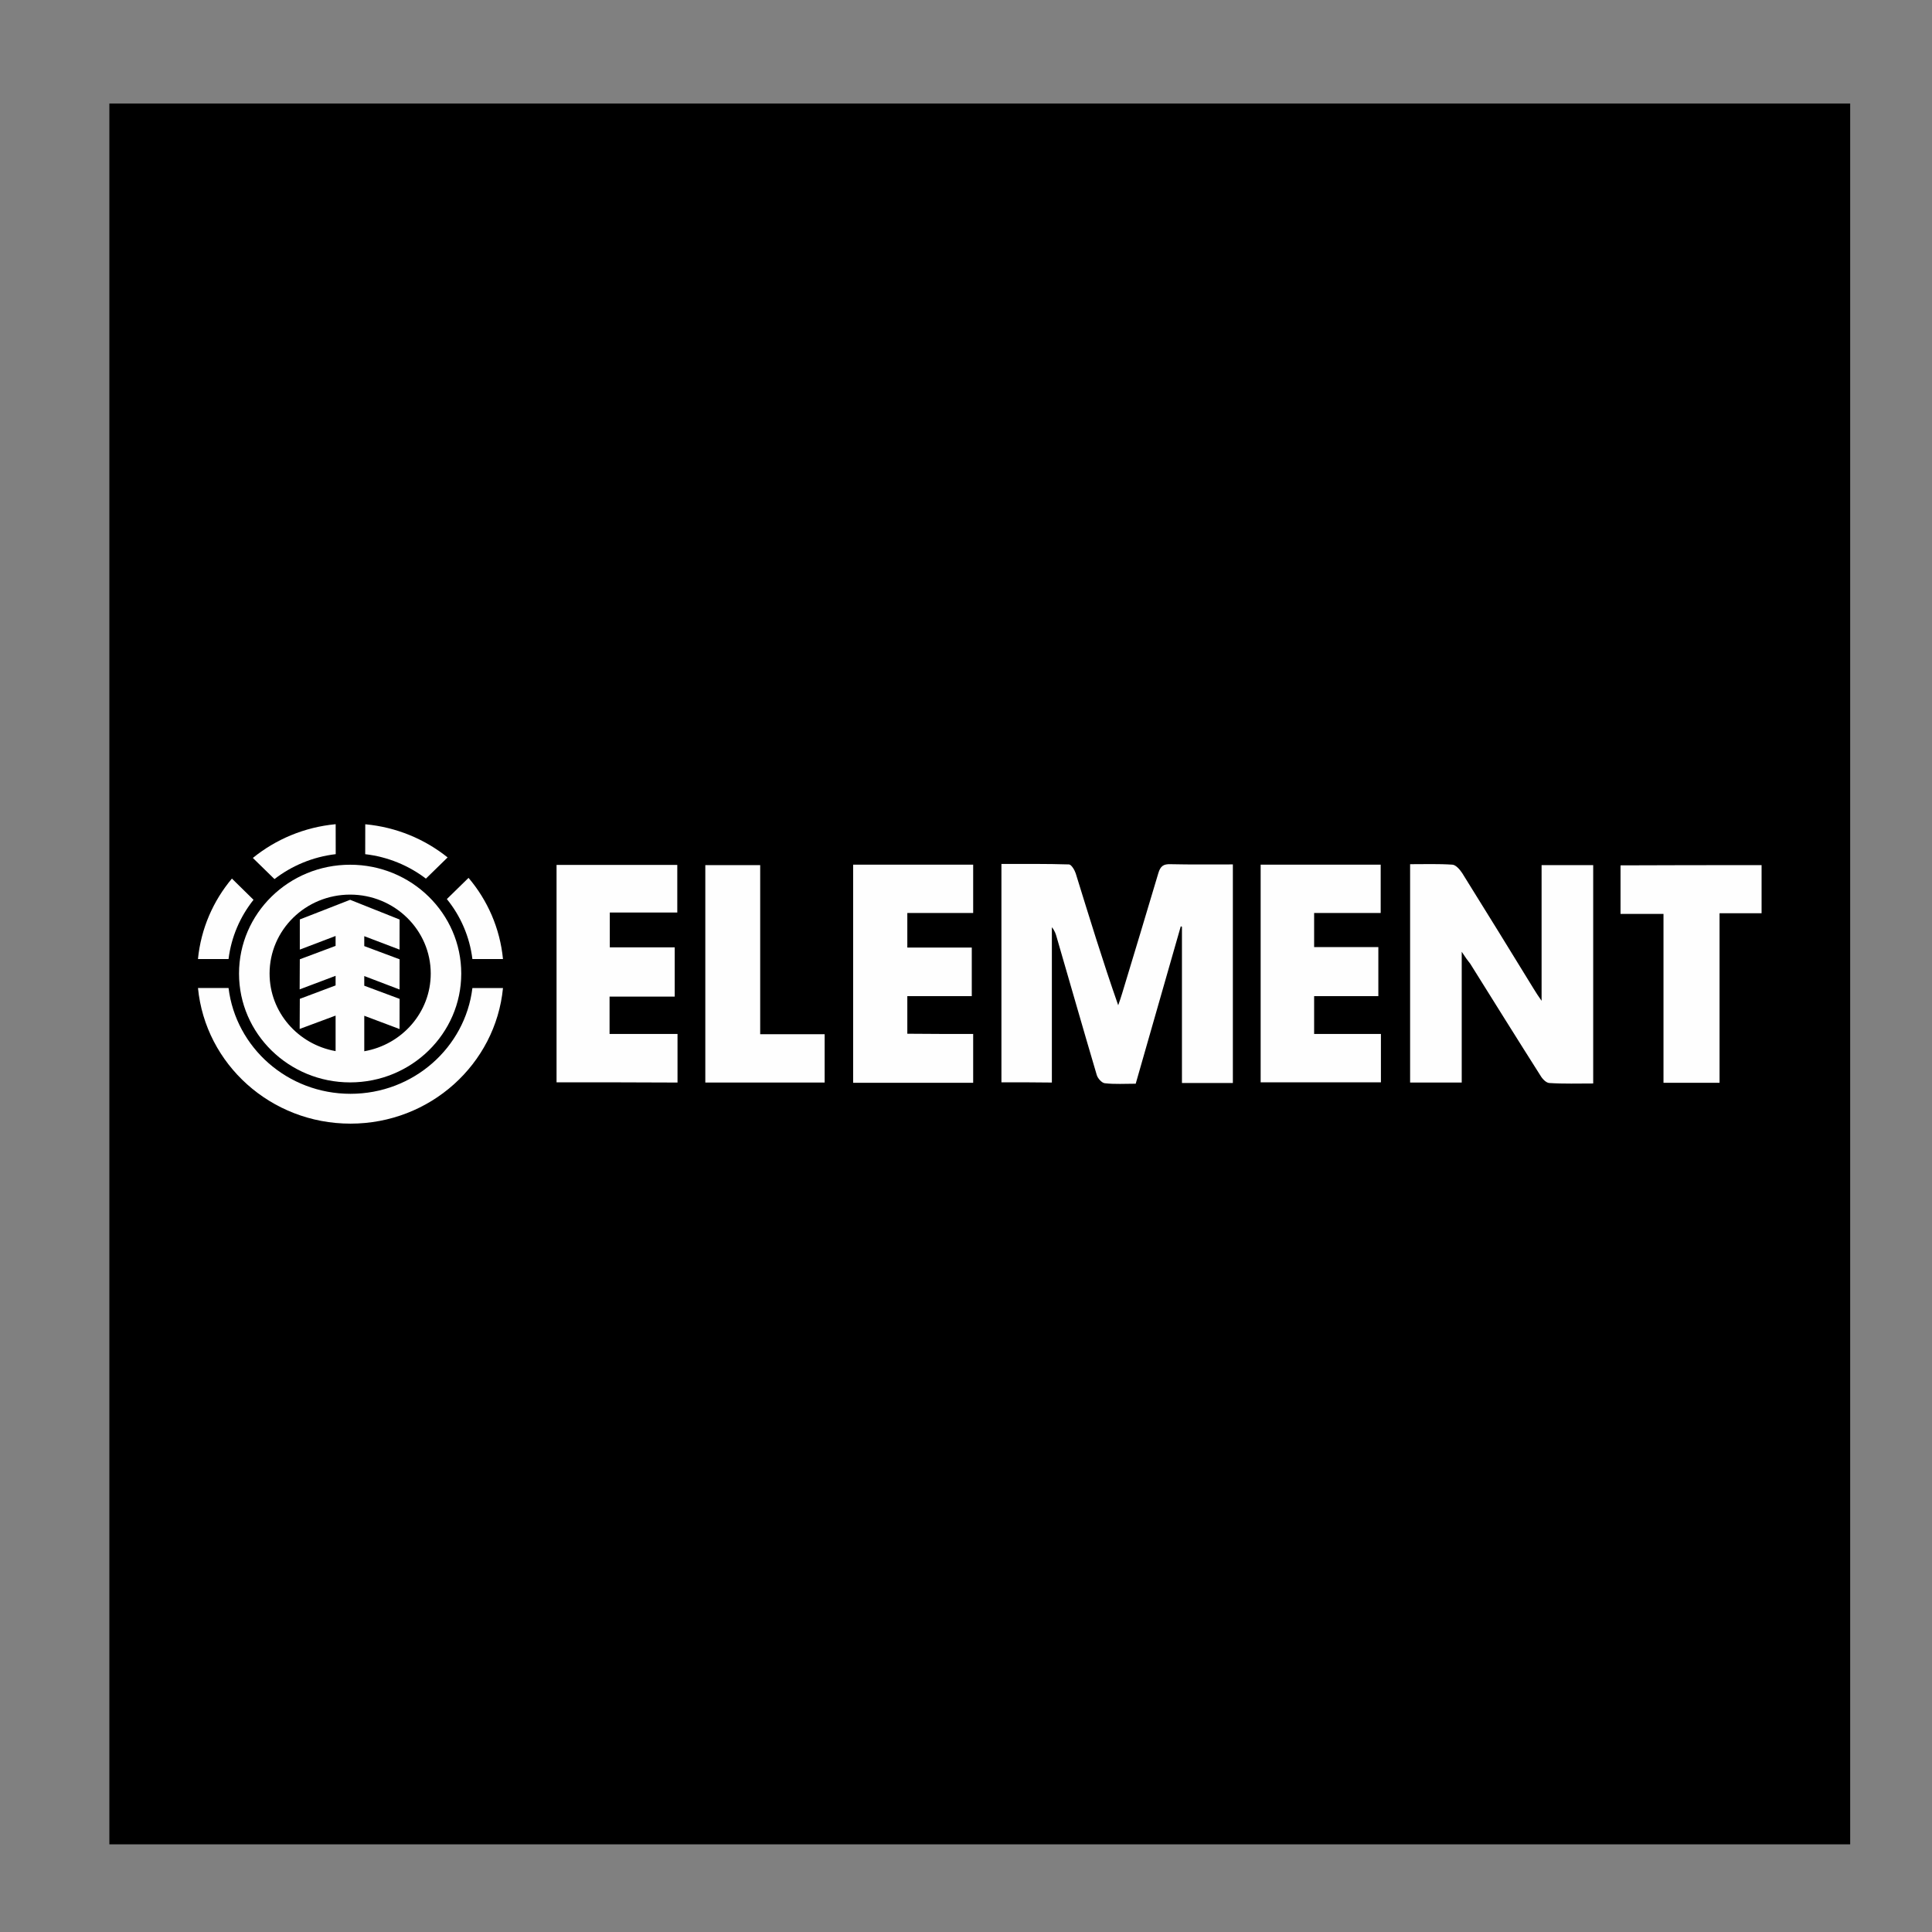
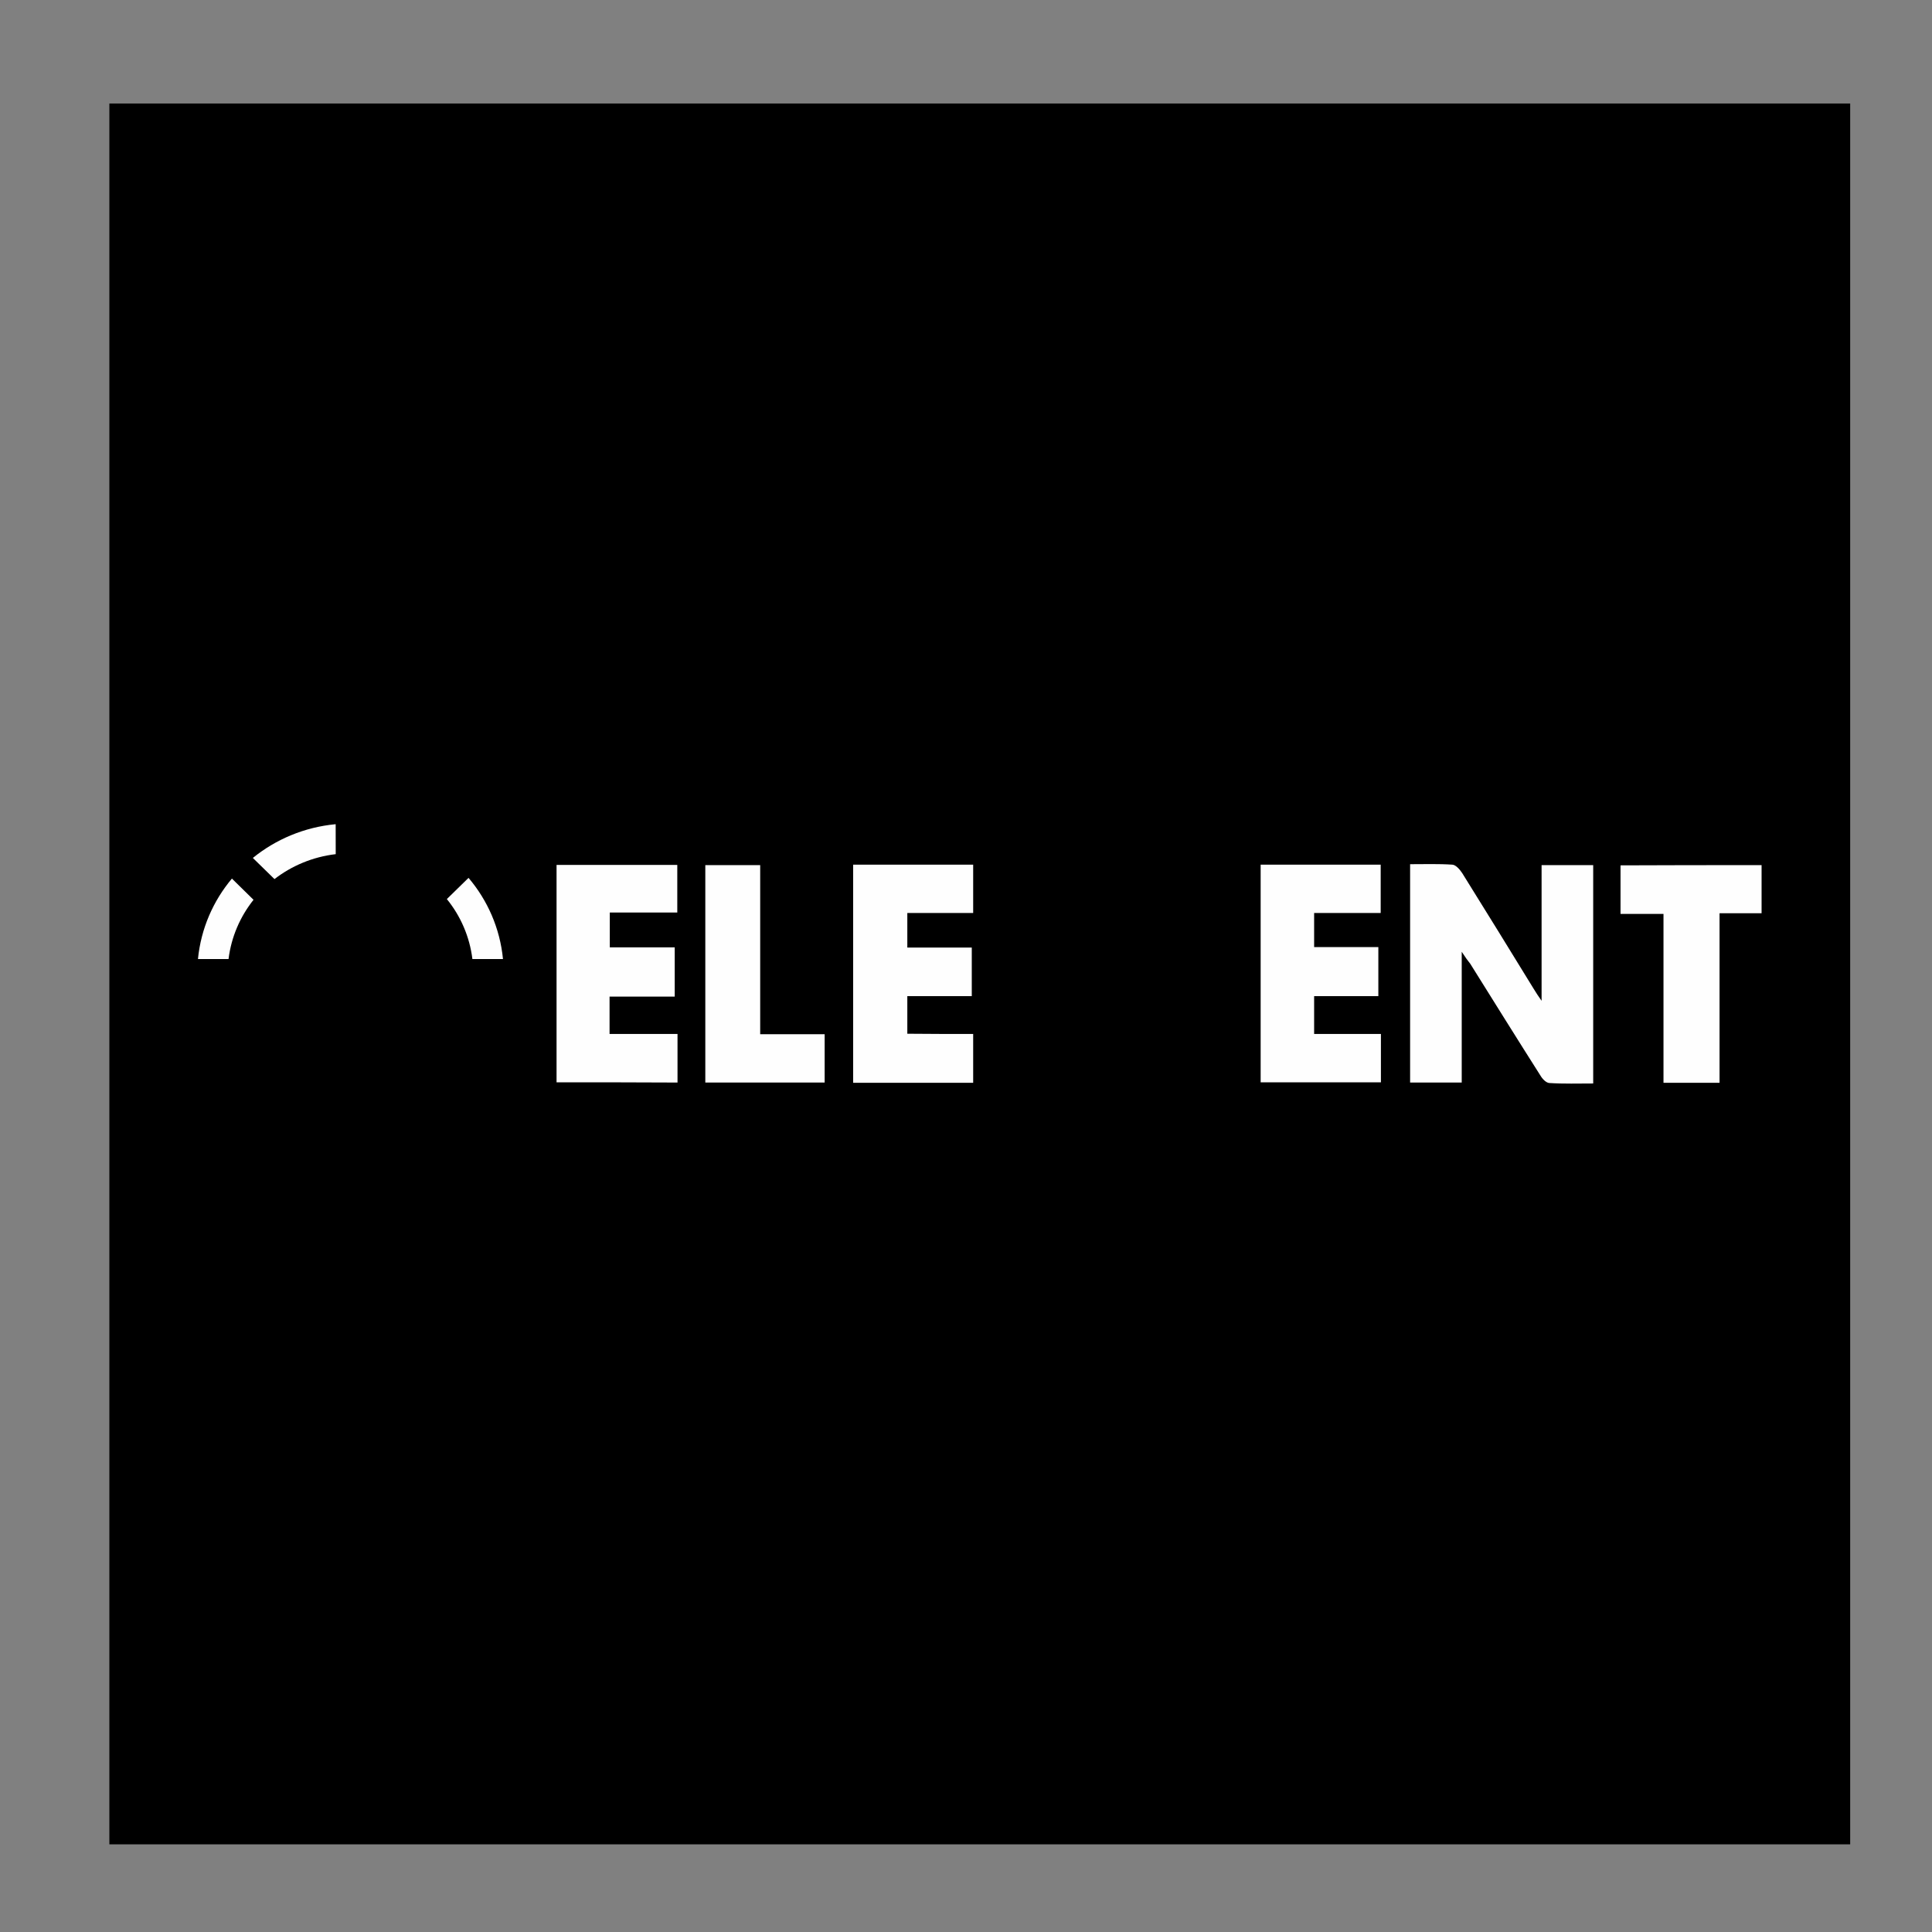
<svg xmlns="http://www.w3.org/2000/svg" viewBox="0 0 21590 21590" style="shape-rendering:geometricPrecision; text-rendering:geometricPrecision; image-rendering:optimizeQuality; fill-rule:evenodd; clip-rule:evenodd" version="1.1" height="215.9mm" width="215.9mm" xml:space="preserve">
  <rect x="0" y="0" width="21590" height="21590" fill="#808080" stroke="none" />
  <defs>
    <style type="text/css">
   
    .fil0 {fill:black}
    .fil1 {fill:#FEFEFE;fill-rule:nonzero}
   
  </style>
  </defs>
  <g id="Capa_x0020_1">
    <rect height="19453.62" width="19453.62" y="1156.68" x="1222.08" class="fil0" />
    <g id="layer1">
      <g id="g986">
        <g>
-           <path d="M3912.81 9663.27c-686.02,0 -1241.76,544.27 -1241.76,1216.33 0,671.28 555.74,1216.08 1241.76,1216.08 685.1,0 1241.63,-544.8 1241.63,-1216.08 0,-672.06 -556.52,-1216.33 -1241.63,-1216.33l0 0zm157.91 2084.38l0 -396.53 394.2 148.26 0.65 -337.08 -394.85 -147.08 0 -107.97 394.2 150.21 0.65 -337.46 -394.85 -147.47 0 -110.71 394.18 149.95 0.66 -336.16 -552.75 -220.37 -562.39 219.58 0 336.94 399.79 -152.3 0 110.84 -399.79 149.69 -1.7 336.16 401.49 -151.52 0 107.32 -399.79 150.08 -1.7 336.55 401.49 -149.3 0 396.92c-419.48,-74.58 -737.77,-433.95 -737.77,-866.61 0,-487.3 402.92,-882.27 900.38,-882.27 496.55,0 900.64,394.97 900.64,882.27 0,433.82 -320.9,794.37 -742.74,868.04l0 0.02zm0 0l0 0 0 0z" class="fil1" id="path988" />
-         </g>
+           </g>
      </g>
      <g id="g990">
-         <path d="M4759.46 9818.51c-191.68,-145.92 -424.82,-243.84 -678.31,-273.05l0.65 -334.33c347.24,31.93 664.62,165.59 920.19,370.58l-242.53 236.8z" class="fil1" id="path992" />
-       </g>
+         </g>
      <g id="g994">
        <path d="M5235.82 9810.12c213.2,251.01 351.54,564.22 385.06,907.29l-341.76 0c-31.04,-251.14 -132.35,-481.81 -285.57,-670.36l242.27 -236.93z" class="fil1" id="path996" />
      </g>
      <g id="g998">
        <path d="M2833.06 10055.25c-148.91,187.12 -248.4,414.14 -279.04,661.76l-341.77 0c33.38,-339.42 170.04,-649.63 379.46,-898.95l241.35 237.19z" class="fil1" id="path1000" />
      </g>
      <g id="g1002">
        <path d="M2825.55 9587.44c256.36,-207.99 575.95,-344.38 925.54,-377.11l0.53 334.85c-256.49,30.13 -491.47,129.62 -684.32,278.53l-241.75 -236.27z" class="fil1" id="path1004" />
      </g>
      <g id="g1006">
-         <path d="M5620.86 11041.2c-82.55,850.31 -814.06,1515.46 -1704.01,1515.46 -890.74,0 -1621.61,-665.41 -1704.41,-1515.99l341.51 0.01c81.89,666.59 660.46,1182.56 1362.9,1182.56 701.92,0 1281.14,-515.97 1362.24,-1182.03l341.77 -0.01z" class="fil1" id="path1008" />
-       </g>
-       <path d="M11190.94 12094.77c0,-811.61 0,-1615.41 0,-2440.08 255.75,0 506.28,-2.56 754.2,5.23 26.09,0 62.63,60.02 75.68,99.16 151.36,488.02 300.12,976.03 474.97,1474.49 15.66,-44.36 31.32,-88.73 44.36,-133.1 135.7,-448.87 271.4,-895.13 404.5,-1344 23.49,-78.29 57.42,-101.77 135.71,-99.16 229.65,5.23 459.31,2.56 696.79,2.56 0,822.06 0,1625.85 0,2442.69 -187.9,0 -373.19,0 -568.92,0 0,-579.35 0,-1163.94 0,-1745.9 -5.21,-2.56 -7.82,-2.56 -13.05,-5.23 -167.02,584.57 -334.04,1169.16 -503.67,1758.94 -120.04,0 -232.26,7.83 -344.48,-5.22 -33.93,-2.57 -80.9,-54.81 -91.34,-93.95 -151.36,-511.51 -297.51,-1023.01 -446.26,-1534.52 -10.45,-39.15 -23.49,-78.29 -54.81,-114.83 0,574.14 0,1150.89 0,1735.46 -182.68,-2.56 -365.36,-2.56 -563.69,-2.56l0.01 0.02z" class="fil1" id="XMLID_53_" />
+         </g>
+       <path d="M11190.94 12094.77l0.01 0.02z" class="fil1" id="XMLID_53_" />
      <path d="M16334.67 10635.94c0,503.68 0,976.03 0,1461.44 -190.5,0 -378.4,0 -576.74,0 0,-809.01 0,-1618.02 0,-2440.08 161.8,0 315.77,-5.23 472.35,5.22 39.15,2.57 83.51,54.81 109.61,93.95 268.8,430.61 535,863.81 801.18,1297.04 23.49,39.14 49.59,78.29 86.13,130.48 0,-516.72 0,-1012.56 0,-1516.24 185.29,0 375.8,0 576.75,0 0,806.4 0,1618.03 0,2440.09 -164.42,0 -328.83,5.22 -490.63,-5.23 -36.53,-2.56 -78.29,-46.97 -99.16,-83.51 -263.58,-414.94 -521.95,-829.88 -782.92,-1247.44 -31.32,-39.15 -57.41,-75.68 -96.55,-135.7l-0.02 -0.02z" class="fil1" id="XMLID_49_" />
      <path d="M10875.16 11554.56c0,187.9 0,362.75 0,545.43 -446.26,0 -889.91,0 -1341.39,0 0,-811.62 0,-1620.63 0,-2437.48 446.26,0 887.31,0 1341.39,0 0,177.46 0,352.32 0,540.21 -245.31,0 -488.01,0 -735.93,0 0,133.1 0,250.53 0,386.24 240.09,0 477.58,0 720.28,0 0,185.29 0,357.53 0,542.82 -237.48,0 -472.35,0 -720.28,0 0,146.15 0,276.64 0,420.17 245.31,2.57 485.41,2.57 735.93,2.57l0 0.04z" class="fil1" id="XMLID_48_" />
      <path d="M14087.72 9662.51c446.26,0 887.3,0 1341.39,0 0,174.85 0,349.71 0,540.21 -245.31,0 -490.62,0 -743.77,0 0,133.1 0,253.15 0,381.02 240.1,0 472.36,0 717.67,0 0,185.29 0,360.13 0,548.03 -234.88,0 -469.75,0 -717.67,0 0,143.53 0,276.63 0,422.78 247.92,0 493.23,0 746.38,0 0,185.29 0,357.53 0,540.21 -443.65,0 -889.92,0 -1344,0 0,-806.4 0,-1615.42 0,-2432.25z" class="fil1" id="XMLID_47_" />
      <path d="M6219.43 12094.77c0,-809 0,-1612.8 0,-2429.64 448.87,0 892.53,0 1349.22,0 0,172.24 0,344.48 0,532.39 -245.31,0 -493.23,0 -754.2,0 0,133.09 0,253.15 0,388.85 237.48,0 477.58,0 725.5,0 0,187.9 0,360.13 0,550.65 -242.7,0 -482.8,0 -728.11,0 0,146.15 0,274.01 0,417.55 253.15,0 501.07,0 759.43,0 0,187.9 0,357.53 0,542.82 -446.26,-2.56 -895.13,-2.56 -1351.83,-2.56l-0.01 -0.06z" class="fil1" id="XMLID_46_" />
      <path d="M19685.55 9667.74c0,180.07 0,352.31 0,537.6 -156.58,0 -305.33,0 -469.75,0 0,326.21 0,636.77 0,949.94 0,313.17 0,623.72 0,944.71 -211.38,0 -409.72,0 -626.33,0 0,-310.55 0,-621.11 0,-934.28 0,-313.17 0,-623.71 0,-952.54 -164.42,0 -318.39,0 -480.19,0 0,-187.9 0,-360.14 0,-542.82 519.33,-2.56 1043.88,-2.56 1576.26,-2.56l0.01 -0.05z" class="fil1" id="XMLID_45_" />
      <path d="M8495.1 9667.74c0,626.34 0,1250.05 0,1889.43 245.31,0 477.58,0 720.29,0 0,185.29 0,357.53 0,540.21 -441.05,0 -882.08,0 -1333.57,0 0,-803.79 0,-1610.19 0,-2429.64 198.34,0 399.28,0 613.28,0z" class="fil1" id="XMLID_44_" />
    </g>
  </g>
</svg>